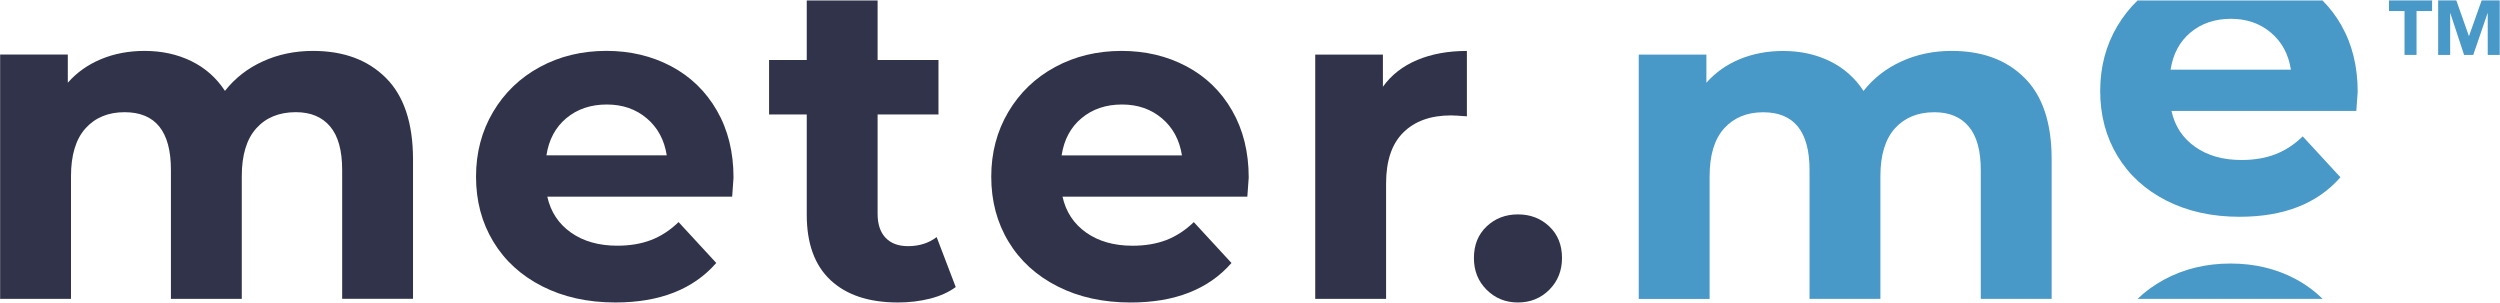
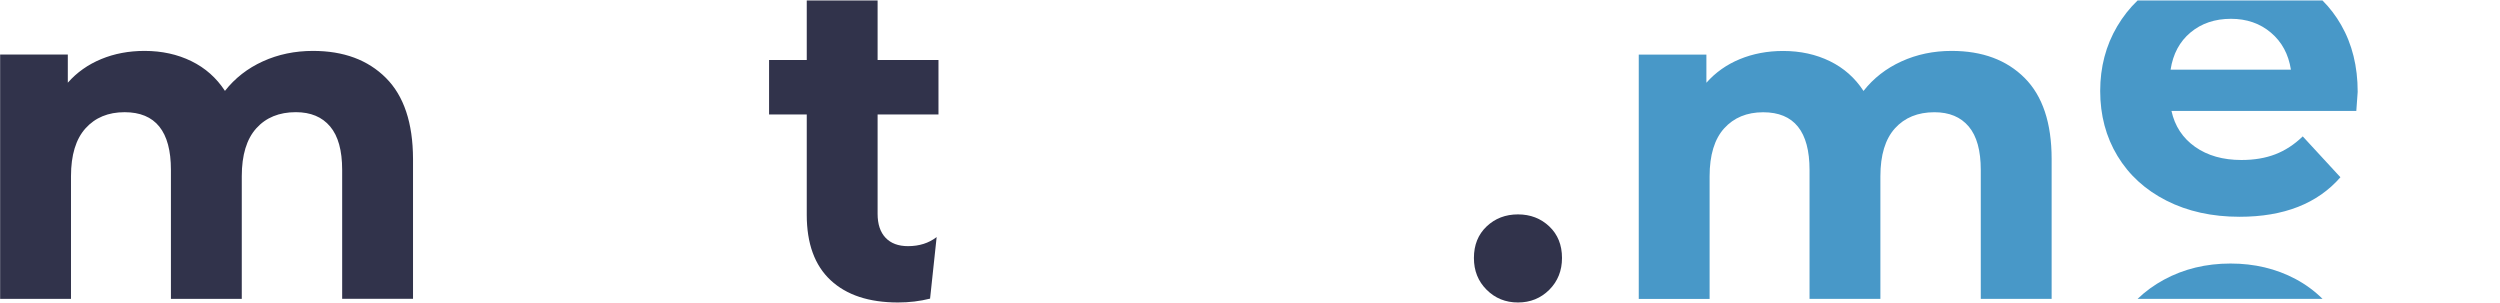
<svg xmlns="http://www.w3.org/2000/svg" width="3254" height="394" viewBox="0 0 3254 394" fill="none">
  <path fill-rule="evenodd" clip-rule="evenodd" d="M502.325 101.439C478.871 77.986 447.268 66.259 407.476 66.259C383.824 66.259 362.079 70.79 342.164 79.854C322.248 88.918 305.83 101.718 292.791 118.294C281.74 101.36 267.191 88.441 249.064 79.576C230.937 70.711 210.624 66.259 188.164 66.259C167.691 66.259 148.849 69.797 131.716 76.912C114.583 83.988 100.073 94.244 88.267 107.641V70.989H0.176V389.006H92.401V229.402C92.401 201.814 98.722 181.023 111.323 167.03C123.924 153.038 140.859 146.041 162.166 146.041C202.355 146.041 222.47 171.045 222.47 221.093V388.967H314.695V229.362C314.695 201.774 321.015 180.983 333.617 166.991C346.218 152.998 363.351 146.002 385.056 146.002C404.376 146.002 419.243 152.203 429.698 164.606C440.153 177.008 445.36 195.851 445.36 221.054V388.927H537.585V206.862C537.466 160.034 525.739 124.853 502.325 101.439Z" fill="#31334B" />
  <path fill-rule="evenodd" clip-rule="evenodd" d="M2540.34 66.259C2580.13 66.259 2611.77 77.986 2635.23 101.439C2658.68 124.893 2670.41 160.074 2670.41 206.942V389.006H2578.18V221.133C2578.18 195.93 2572.97 177.088 2562.52 164.685C2552.06 152.282 2537.2 146.081 2517.88 146.081C2496.21 146.081 2479.08 153.077 2466.44 167.07C2453.84 181.063 2447.52 201.853 2447.52 229.441V389.046H2355.29V221.173C2355.29 171.125 2335.18 146.121 2294.99 146.121C2273.72 146.121 2256.79 153.117 2244.14 167.11C2231.54 181.103 2225.22 201.893 2225.22 229.481V389.086H2133V71.069H2221.05V107.72C2232.85 94.324 2247.36 84.068 2264.5 76.992C2281.63 69.916 2300.43 66.338 2320.94 66.338C2343.4 66.338 2363.72 70.79 2381.81 79.655C2399.93 88.52 2414.52 101.439 2425.53 118.374C2438.53 101.837 2454.99 88.997 2474.9 79.933C2494.9 70.79 2516.68 66.259 2540.34 66.259Z" fill="#4898C8" />
  <path d="M2987.79 363.128C2962.58 349.732 2934.4 343.014 2903.27 343.014C2871.35 343.014 2842.49 350.01 2816.69 364.003C2803.85 370.959 2792.41 379.268 2782.31 388.967H3022.97C3012.71 378.791 3001.02 370.164 2987.79 363.128Z" fill="#4898C8" />
-   <path d="M3129.74 14.383H3109.51V0.549H3165.6V14.383H3145.36V71.467H3129.74V14.383Z" fill="#4898C8" />
-   <path d="M3173.51 0.549H3197.16L3213.5 46.82H3213.7L3230.12 0.549H3253.65V71.467H3238.03V17.086H3237.83L3219.18 71.467H3207.26L3189.33 17.086H3189.13V71.467H3173.51V0.549V0.549Z" fill="#4898C8" />
  <path d="M3022.97 0.628H2782.27C2772.05 10.407 2763.23 21.617 2755.79 34.179C2741.01 59.183 2733.61 87.288 2733.61 118.413C2733.61 149.937 2741.09 178.121 2756.07 202.927C2771.06 227.732 2792.33 247.171 2819.91 261.163C2847.5 275.156 2879.22 282.153 2915.08 282.153C2972.6 282.153 3016.37 265.019 3046.3 230.713L2997.25 177.525C2986.24 188.178 2974.31 195.93 2961.47 200.859C2948.67 205.789 2934 208.253 2917.43 208.253C2893.38 208.253 2873.3 202.529 2857.12 191.12C2840.98 179.711 2830.73 164.128 2826.39 144.411H3066.97C3068.17 129.027 3068.76 120.759 3068.76 119.566C3068.76 86.453 3061.57 57.394 3047.18 32.39C3040.38 20.504 3032.27 9.93 3022.97 0.628ZM2825.24 90.666C2828.38 70.194 2837.05 54.015 2851.24 42.209C2865.43 30.402 2882.96 24.479 2903.83 24.479C2924.34 24.479 2941.67 30.482 2955.87 42.527C2970.06 54.532 2978.72 70.592 2981.86 90.706H2825.24V90.666Z" fill="#4898C8" />
-   <path fill-rule="evenodd" clip-rule="evenodd" d="M1799.95 112.968C1810.96 97.584 1825.87 85.976 1844.6 78.105C1863.32 70.234 1884.86 66.299 1909.31 66.299V151.408C1899.06 150.613 1892.18 150.216 1888.64 150.216C1862.24 150.216 1841.53 157.609 1826.59 172.397C1811.6 187.185 1804.13 209.327 1804.13 238.903V389.046H1711.9V71.029H1799.99V112.968H1799.95Z" fill="#31334B" />
-   <path fill-rule="evenodd" clip-rule="evenodd" d="M1625.32 231.151C1625.32 232.343 1624.73 240.612 1623.53 255.996H1382.99C1387.33 275.713 1397.58 291.256 1413.72 302.704C1429.9 314.113 1449.98 319.838 1474.03 319.838C1490.6 319.838 1505.27 317.373 1518.07 312.444C1530.87 307.514 1542.8 299.723 1553.85 289.109L1602.9 342.298C1572.97 376.564 1529.2 393.737 1471.68 393.737C1435.82 393.737 1404.1 386.74 1376.51 372.748C1348.93 358.755 1327.66 339.356 1312.67 314.511C1297.69 289.706 1290.21 261.521 1290.21 229.998C1290.21 198.872 1297.61 170.807 1312.39 145.763C1327.18 120.759 1347.45 101.241 1373.29 87.248C1399.09 73.255 1427.95 66.259 1459.87 66.259C1491 66.259 1519.18 72.977 1544.39 86.373C1569.59 99.77 1589.43 118.97 1603.78 144.014C1618.13 169.018 1625.32 198.077 1625.32 231.151ZM1407.8 153.753C1421.99 141.947 1439.52 136.024 1460.39 136.024C1480.9 136.024 1498.23 142.026 1512.43 154.071C1526.62 166.076 1535.28 182.136 1538.42 202.251H1381.8C1384.94 181.699 1393.61 165.56 1407.8 153.753Z" fill="#31334B" />
-   <path fill-rule="evenodd" clip-rule="evenodd" d="M1210.59 388.688C1223.79 385.349 1234.92 380.301 1243.98 373.622L1219.14 308.588C1208.88 316.459 1196.48 320.394 1181.89 320.394C1169.29 320.394 1159.51 316.737 1152.63 309.462C1145.75 302.188 1142.29 291.812 1142.29 278.416V149.023H1221.52V78.065H1142.29V0.628H1050.07V78.065H1001.02V148.983H1050.07V279.608C1050.07 317.055 1060.4 345.398 1081.12 364.718C1101.83 384.037 1131.04 393.697 1168.89 393.697C1183.52 393.697 1197.39 392.027 1210.59 388.688Z" fill="#31334B" />
+   <path fill-rule="evenodd" clip-rule="evenodd" d="M1210.59 388.688L1219.14 308.588C1208.88 316.459 1196.48 320.394 1181.89 320.394C1169.29 320.394 1159.51 316.737 1152.63 309.462C1145.75 302.188 1142.29 291.812 1142.29 278.416V149.023H1221.52V78.065H1142.29V0.628H1050.07V78.065H1001.02V148.983H1050.07V279.608C1050.07 317.055 1060.4 345.398 1081.12 364.718C1101.83 384.037 1131.04 393.697 1168.89 393.697C1183.52 393.697 1197.39 392.027 1210.59 388.688Z" fill="#31334B" />
  <path fill-rule="evenodd" clip-rule="evenodd" d="M1934.99 377.161C1946.04 388.212 1959.64 393.698 1975.78 393.698C1991.92 393.698 2005.51 388.172 2016.56 377.161C2027.57 366.11 2033.1 352.316 2033.1 335.779C2033.1 318.845 2027.57 305.13 2016.56 294.715C2005.51 284.26 1991.92 279.053 1975.78 279.053C1959.64 279.053 1946.04 284.26 1934.99 294.715C1923.98 305.17 1918.45 318.845 1918.45 335.779C1918.41 352.356 1923.94 366.15 1934.99 377.161Z" fill="#31334B" />
-   <path fill-rule="evenodd" clip-rule="evenodd" d="M952.995 255.996C954.187 240.612 954.744 232.344 954.744 231.151C954.744 198.038 947.549 168.979 933.158 143.975C918.768 118.971 898.972 99.731 873.769 86.334C848.566 72.938 820.382 66.22 789.256 66.22C757.335 66.22 728.475 73.216 702.676 87.209C676.877 101.202 656.563 120.72 641.775 145.724C626.988 170.728 619.594 198.833 619.594 229.959C619.594 261.482 627.067 289.666 642.054 314.472C657.04 339.277 678.308 358.716 705.896 372.709C733.484 386.701 765.206 393.698 801.062 393.698C858.584 393.698 902.351 376.565 932.284 342.259L883.23 289.07C872.218 299.724 860.293 307.475 847.453 312.405C834.653 317.334 819.984 319.799 803.408 319.799C779.358 319.799 759.283 314.074 743.104 302.665C726.964 291.257 716.708 275.674 712.375 255.957H952.995V255.996ZM789.812 136.024C768.942 136.024 751.412 141.948 737.22 153.754C723.029 165.56 714.363 181.739 711.222 202.212H867.846C864.705 182.097 856.039 166.037 841.848 154.032C827.656 142.027 810.324 136.024 789.812 136.024Z" fill="#31334B" />
</svg>